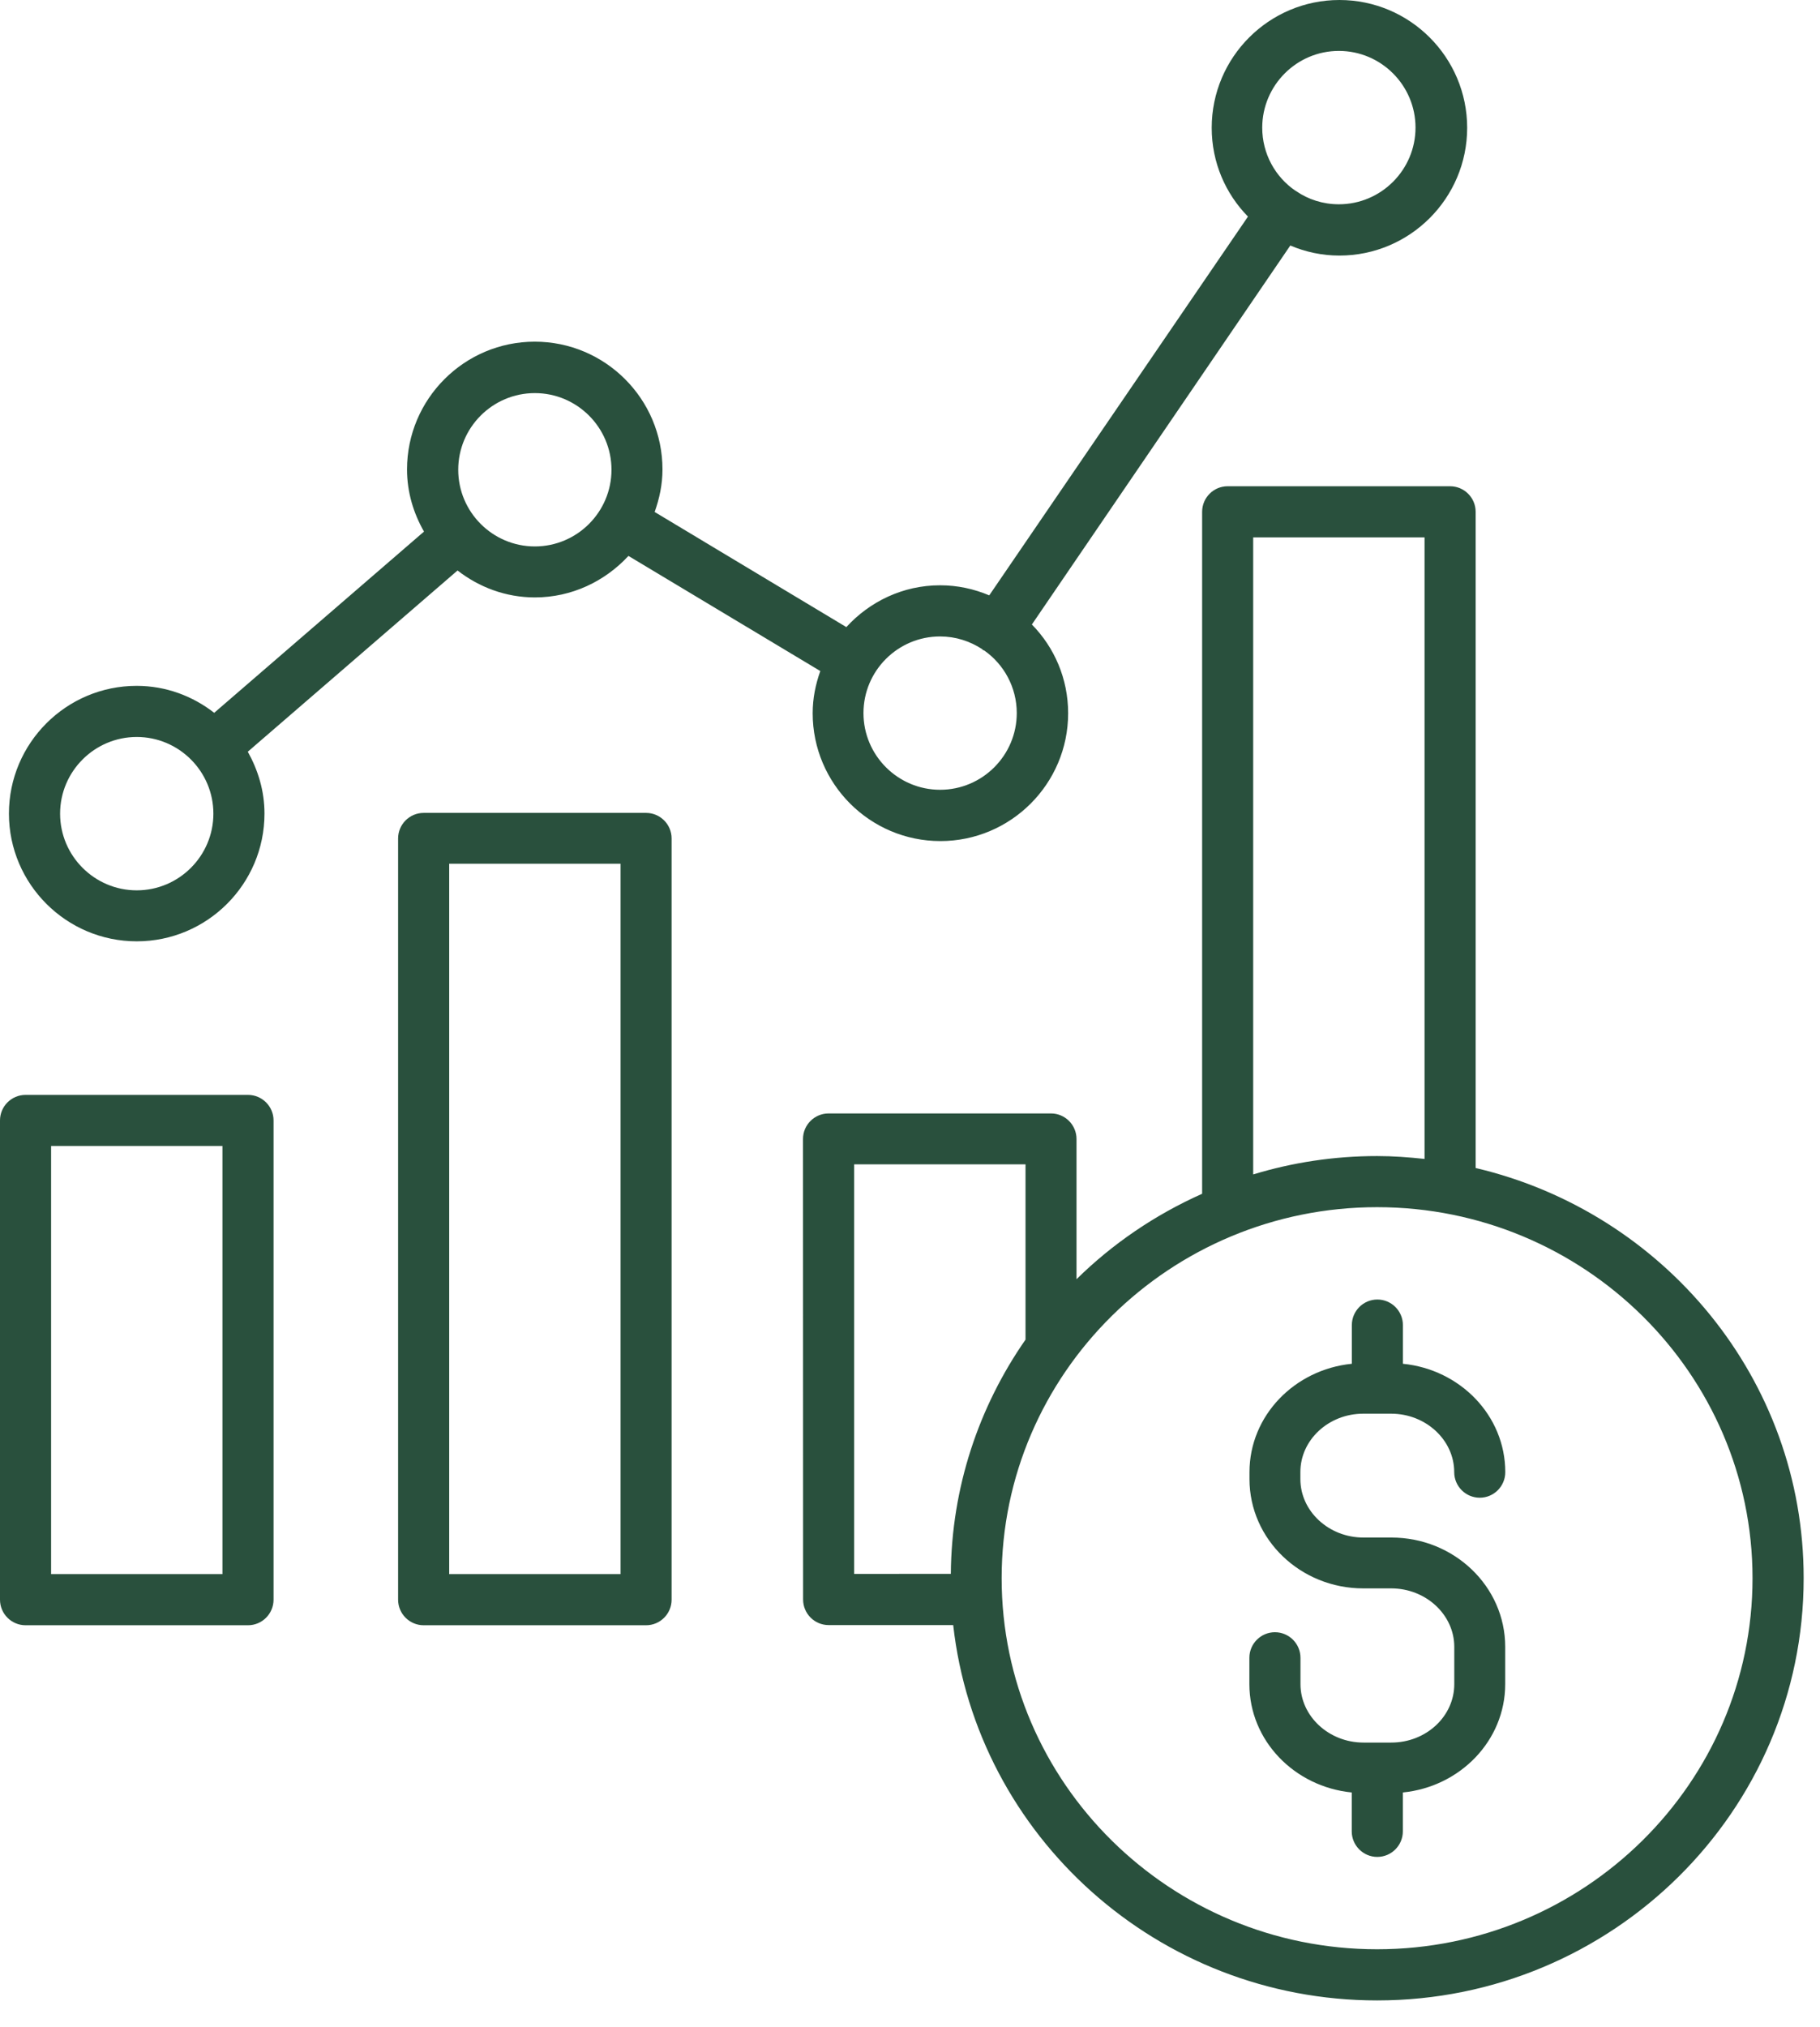
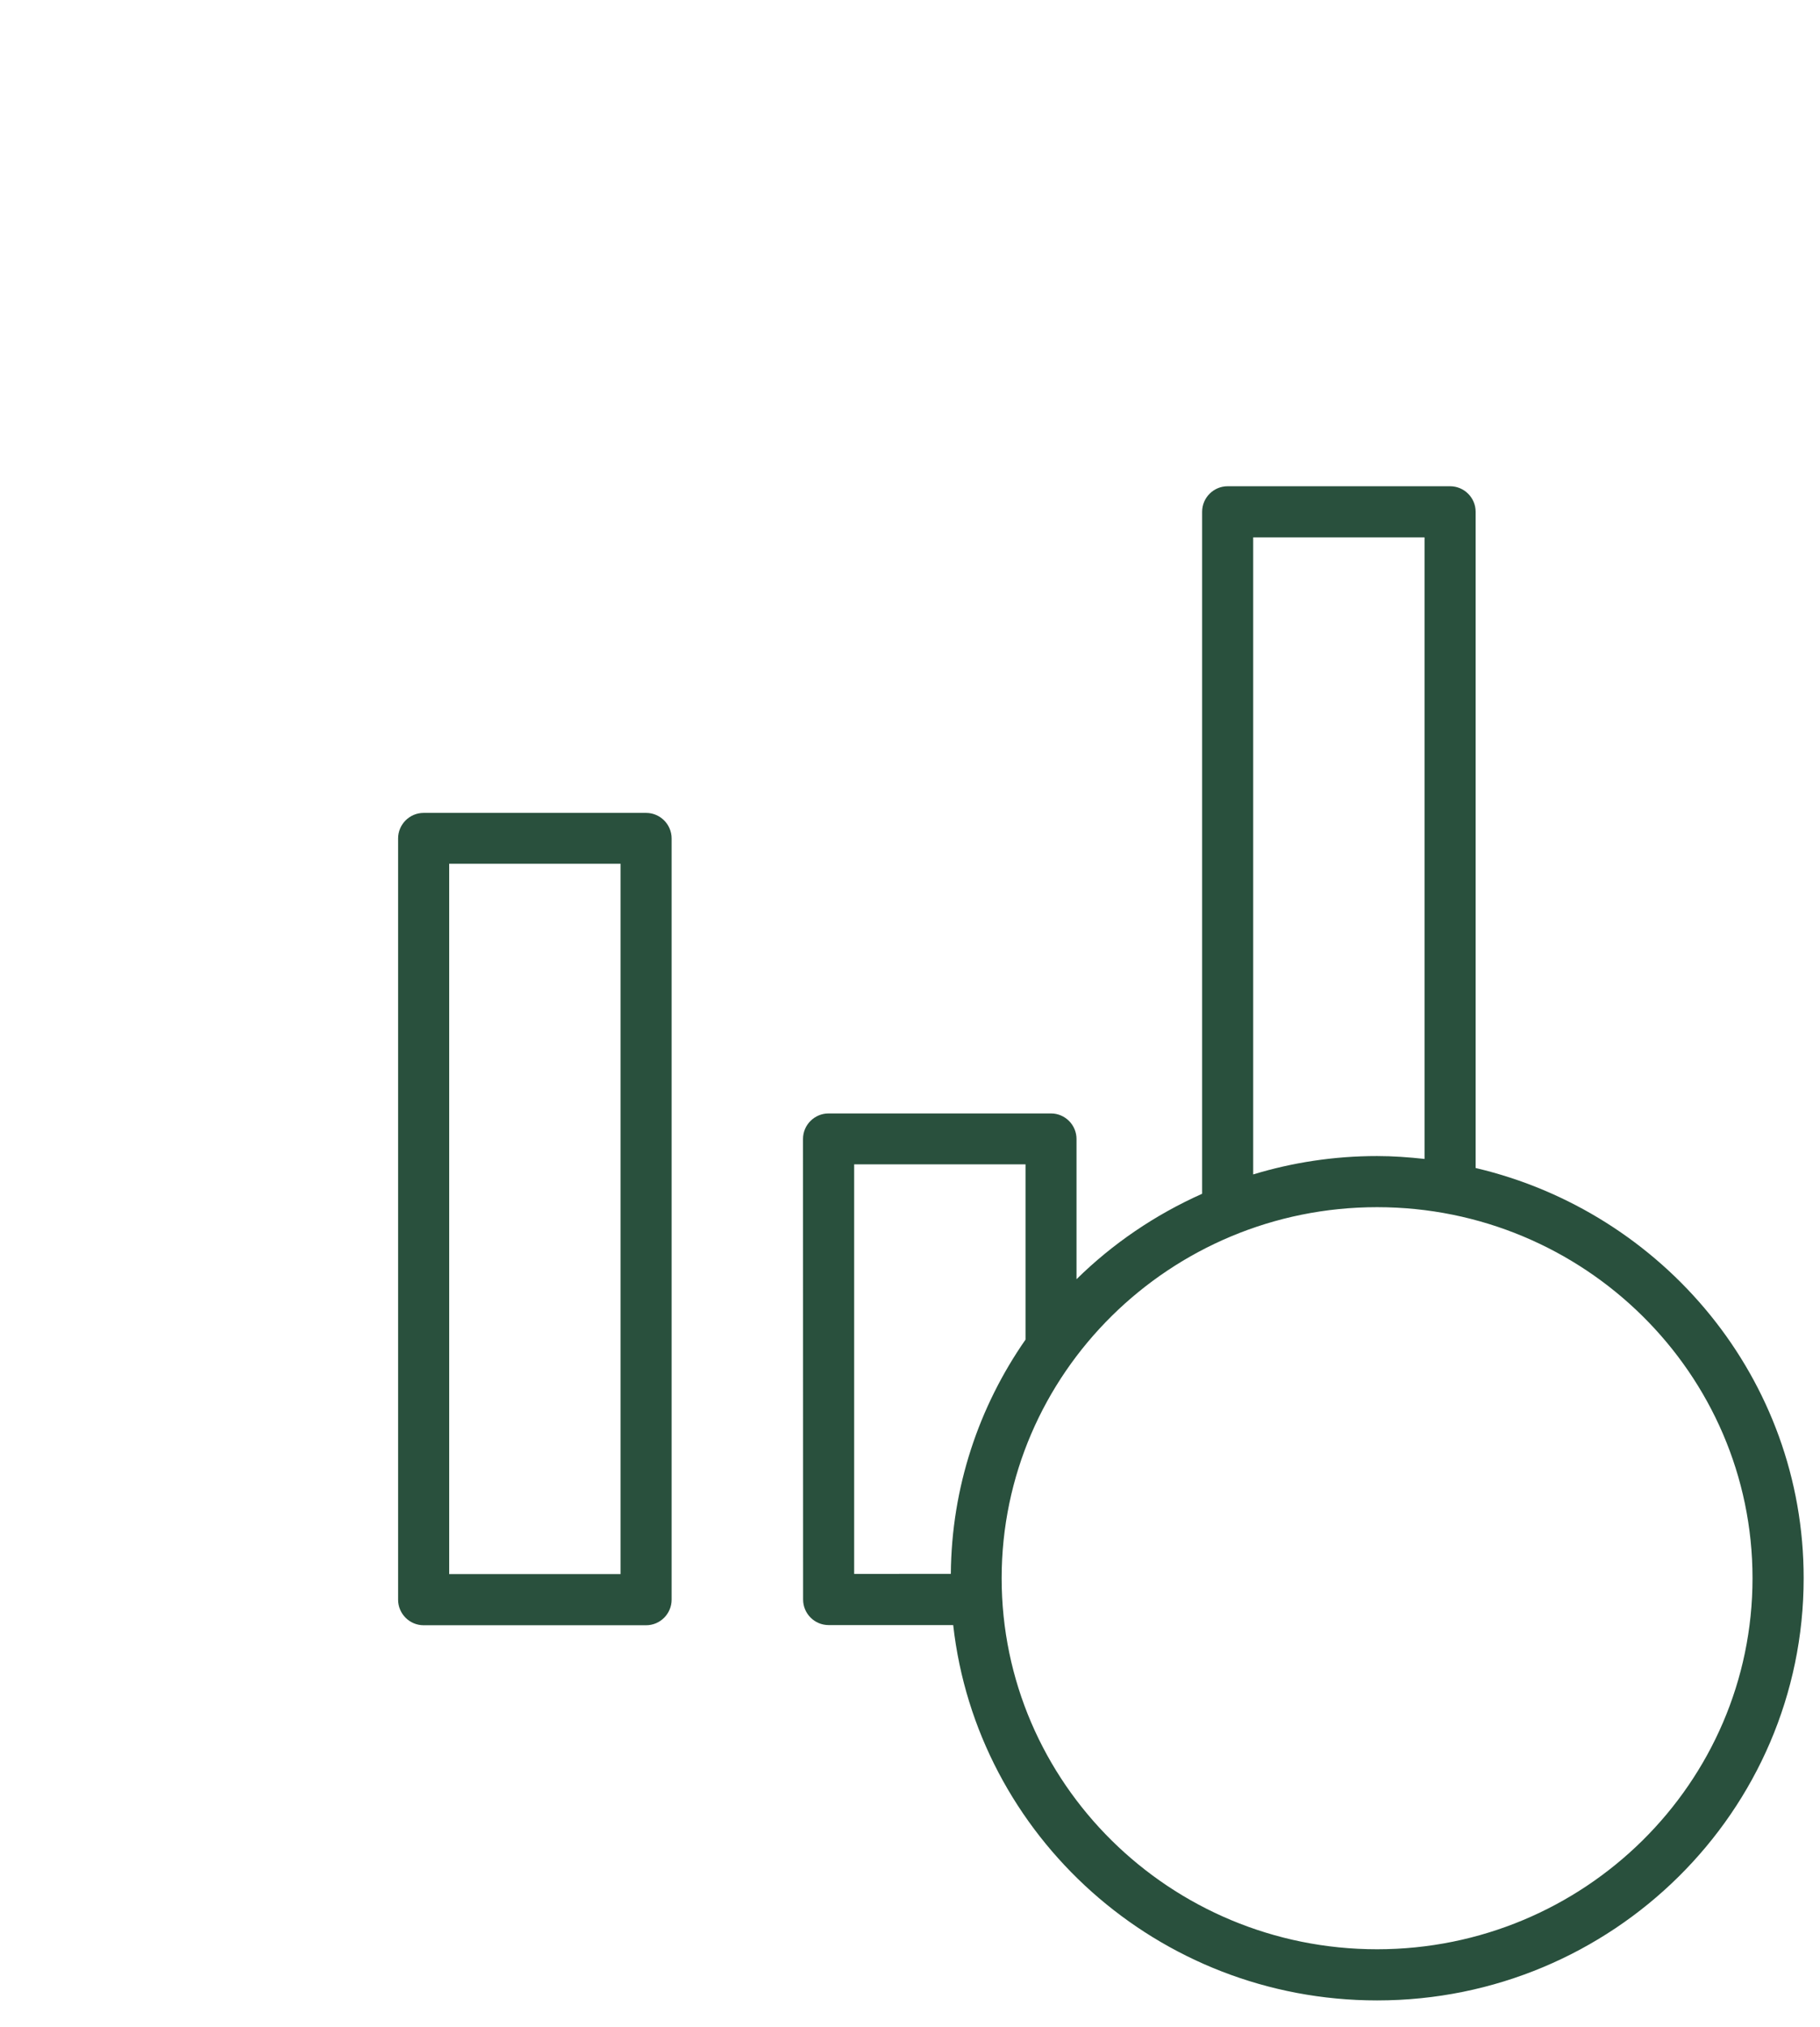
<svg xmlns="http://www.w3.org/2000/svg" width="53" height="59" viewBox="0 0 53 59" fill="none">
-   <path d="M7.222 31.869H0.744C0.334 31.869 0 32.203 0 32.612V46.562C0 46.972 0.334 47.306 0.744 47.306H7.222C7.632 47.306 7.966 46.972 7.966 46.562V32.612C7.966 32.203 7.632 31.869 7.222 31.869ZM6.478 45.818H1.488V33.356H6.478V45.818Z" fill="#29503D" />
-   <path d="M18.815 23.661H12.337C11.927 23.661 11.593 23.995 11.593 24.405V46.562C11.593 46.972 11.927 47.306 12.337 47.306H18.815C19.224 47.306 19.558 46.972 19.558 46.562V24.405C19.558 23.995 19.224 23.661 18.815 23.661ZM18.071 45.818H13.081V25.141H18.071V45.818Z" fill="#29503D" />
-   <path d="M3.982 27.399C6.032 27.399 7.702 25.733 7.702 23.68C7.702 23.02 7.514 22.415 7.216 21.88L13.324 16.605C13.949 17.091 14.728 17.389 15.575 17.389C16.653 17.389 17.619 16.917 18.301 16.181L23.888 19.532C23.75 19.92 23.666 20.324 23.666 20.761C23.666 22.811 25.333 24.481 27.385 24.481C29.435 24.481 31.105 22.814 31.105 20.761C31.105 19.754 30.703 18.842 30.049 18.177L37.575 7.146C38.012 7.333 38.498 7.439 39.005 7.439C41.055 7.439 42.725 5.772 42.725 3.72C42.725 1.67 41.058 0 39.005 0C36.956 0 35.286 1.667 35.286 3.72C35.286 4.727 35.688 5.639 36.342 6.304L28.808 17.329C28.363 17.142 27.885 17.036 27.377 17.036C26.294 17.036 25.327 17.509 24.646 18.253L19.064 14.902C19.202 14.514 19.292 14.104 19.292 13.664C19.292 11.614 17.625 9.945 15.572 9.945C13.523 9.945 11.853 11.612 11.853 13.664C11.853 14.324 12.04 14.935 12.347 15.473L6.238 20.748C5.614 20.262 4.835 19.963 3.979 19.963C1.93 19.963 0.26 21.63 0.26 23.683C0.262 25.732 1.93 27.399 3.982 27.399ZM38.989 1.482C40.219 1.482 41.221 2.484 41.221 3.714C41.221 4.944 40.219 5.946 38.989 5.946C38.53 5.946 38.098 5.807 37.745 5.563L37.737 5.555H37.729C37.137 5.153 36.757 4.477 36.757 3.714C36.76 2.484 37.759 1.482 38.989 1.482ZM27.377 18.525C27.828 18.525 28.246 18.663 28.601 18.894C28.61 18.902 28.615 18.916 28.628 18.921C28.642 18.929 28.65 18.929 28.664 18.935C29.234 19.336 29.609 20.004 29.609 20.756C29.609 21.986 28.607 22.988 27.377 22.988C26.147 22.988 25.145 21.986 25.145 20.756C25.145 19.526 26.144 18.525 27.377 18.525ZM15.575 11.442C16.805 11.442 17.807 12.443 17.807 13.673C17.807 14.903 16.805 15.905 15.575 15.905C14.345 15.905 13.344 14.903 13.344 13.673C13.344 12.443 14.345 11.442 15.575 11.442ZM3.982 21.451C5.212 21.451 6.214 22.453 6.214 23.683C6.214 24.913 5.212 25.915 3.982 25.915C2.752 25.915 1.75 24.913 1.75 23.683C1.75 22.453 2.752 21.451 3.982 21.451Z" fill="#29503D" />
+   <path d="M18.815 23.661H12.337C11.927 23.661 11.593 23.995 11.593 24.405V46.562C11.593 46.972 11.927 47.306 12.337 47.306H18.815C19.224 47.306 19.558 46.972 19.558 46.562V24.405C19.558 23.995 19.224 23.661 18.815 23.661M18.071 45.818H13.081V25.141H18.071V45.818Z" fill="#29503D" />
  <path d="M42.972 33.997V14.897C42.972 14.487 42.638 14.153 42.228 14.153H35.75C35.34 14.153 35.007 14.487 35.007 14.897V34.747C33.638 35.358 32.4 36.199 31.349 37.234V33.153C31.349 32.743 31.015 32.409 30.606 32.409H24.128C23.718 32.409 23.384 32.743 23.384 33.153L23.387 46.557C23.387 46.967 23.72 47.301 24.13 47.301H27.758C28.445 53.436 33.714 58.226 40.103 58.226C46.955 58.226 52.524 52.714 52.524 45.938C52.529 40.141 48.443 35.281 42.972 33.997ZM36.494 15.641H41.484V33.733C41.034 33.684 40.567 33.649 40.102 33.649C38.846 33.649 37.635 33.837 36.494 34.184V15.641ZM24.874 33.891H29.864V38.992C28.509 40.939 27.709 43.282 27.689 45.81L24.874 45.812V33.891ZM40.102 56.737C34.07 56.737 29.169 51.894 29.169 45.937C29.169 39.981 34.075 35.137 40.102 35.137C46.129 35.137 51.035 39.981 51.035 45.937C51.035 51.894 46.135 56.737 40.102 56.737Z" fill="#29503D" />
-   <path d="M39.698 41.148H40.512C41.52 41.148 42.348 41.914 42.348 42.85C42.348 43.26 42.682 43.594 43.092 43.594C43.502 43.594 43.835 43.26 43.835 42.85C43.835 41.202 42.521 39.861 40.854 39.695V38.569C40.854 38.159 40.52 37.825 40.11 37.825C39.7 37.825 39.367 38.159 39.367 38.569V39.695C37.7 39.861 36.386 41.205 36.386 42.85V43.051C36.386 44.81 37.873 46.233 39.7 46.233H40.515C41.522 46.233 42.35 46.999 42.35 47.935V49.019C42.35 49.958 41.53 50.721 40.515 50.721H40.119H40.11H40.102H39.706C38.699 50.721 37.871 49.955 37.871 49.019V48.253C37.871 47.843 37.537 47.509 37.127 47.509C36.717 47.509 36.383 47.843 36.383 48.253V49.019C36.383 50.666 37.697 52.008 39.364 52.173V53.306C39.364 53.715 39.698 54.049 40.108 54.049C40.518 54.049 40.852 53.715 40.852 53.306V52.173C42.519 52.008 43.833 50.664 43.833 49.019V47.935C43.833 46.176 42.345 44.753 40.518 44.753H39.703C38.696 44.753 37.868 43.988 37.868 43.051V42.85C37.865 41.913 38.691 41.148 39.698 41.148Z" fill="#29503D" />
</svg>